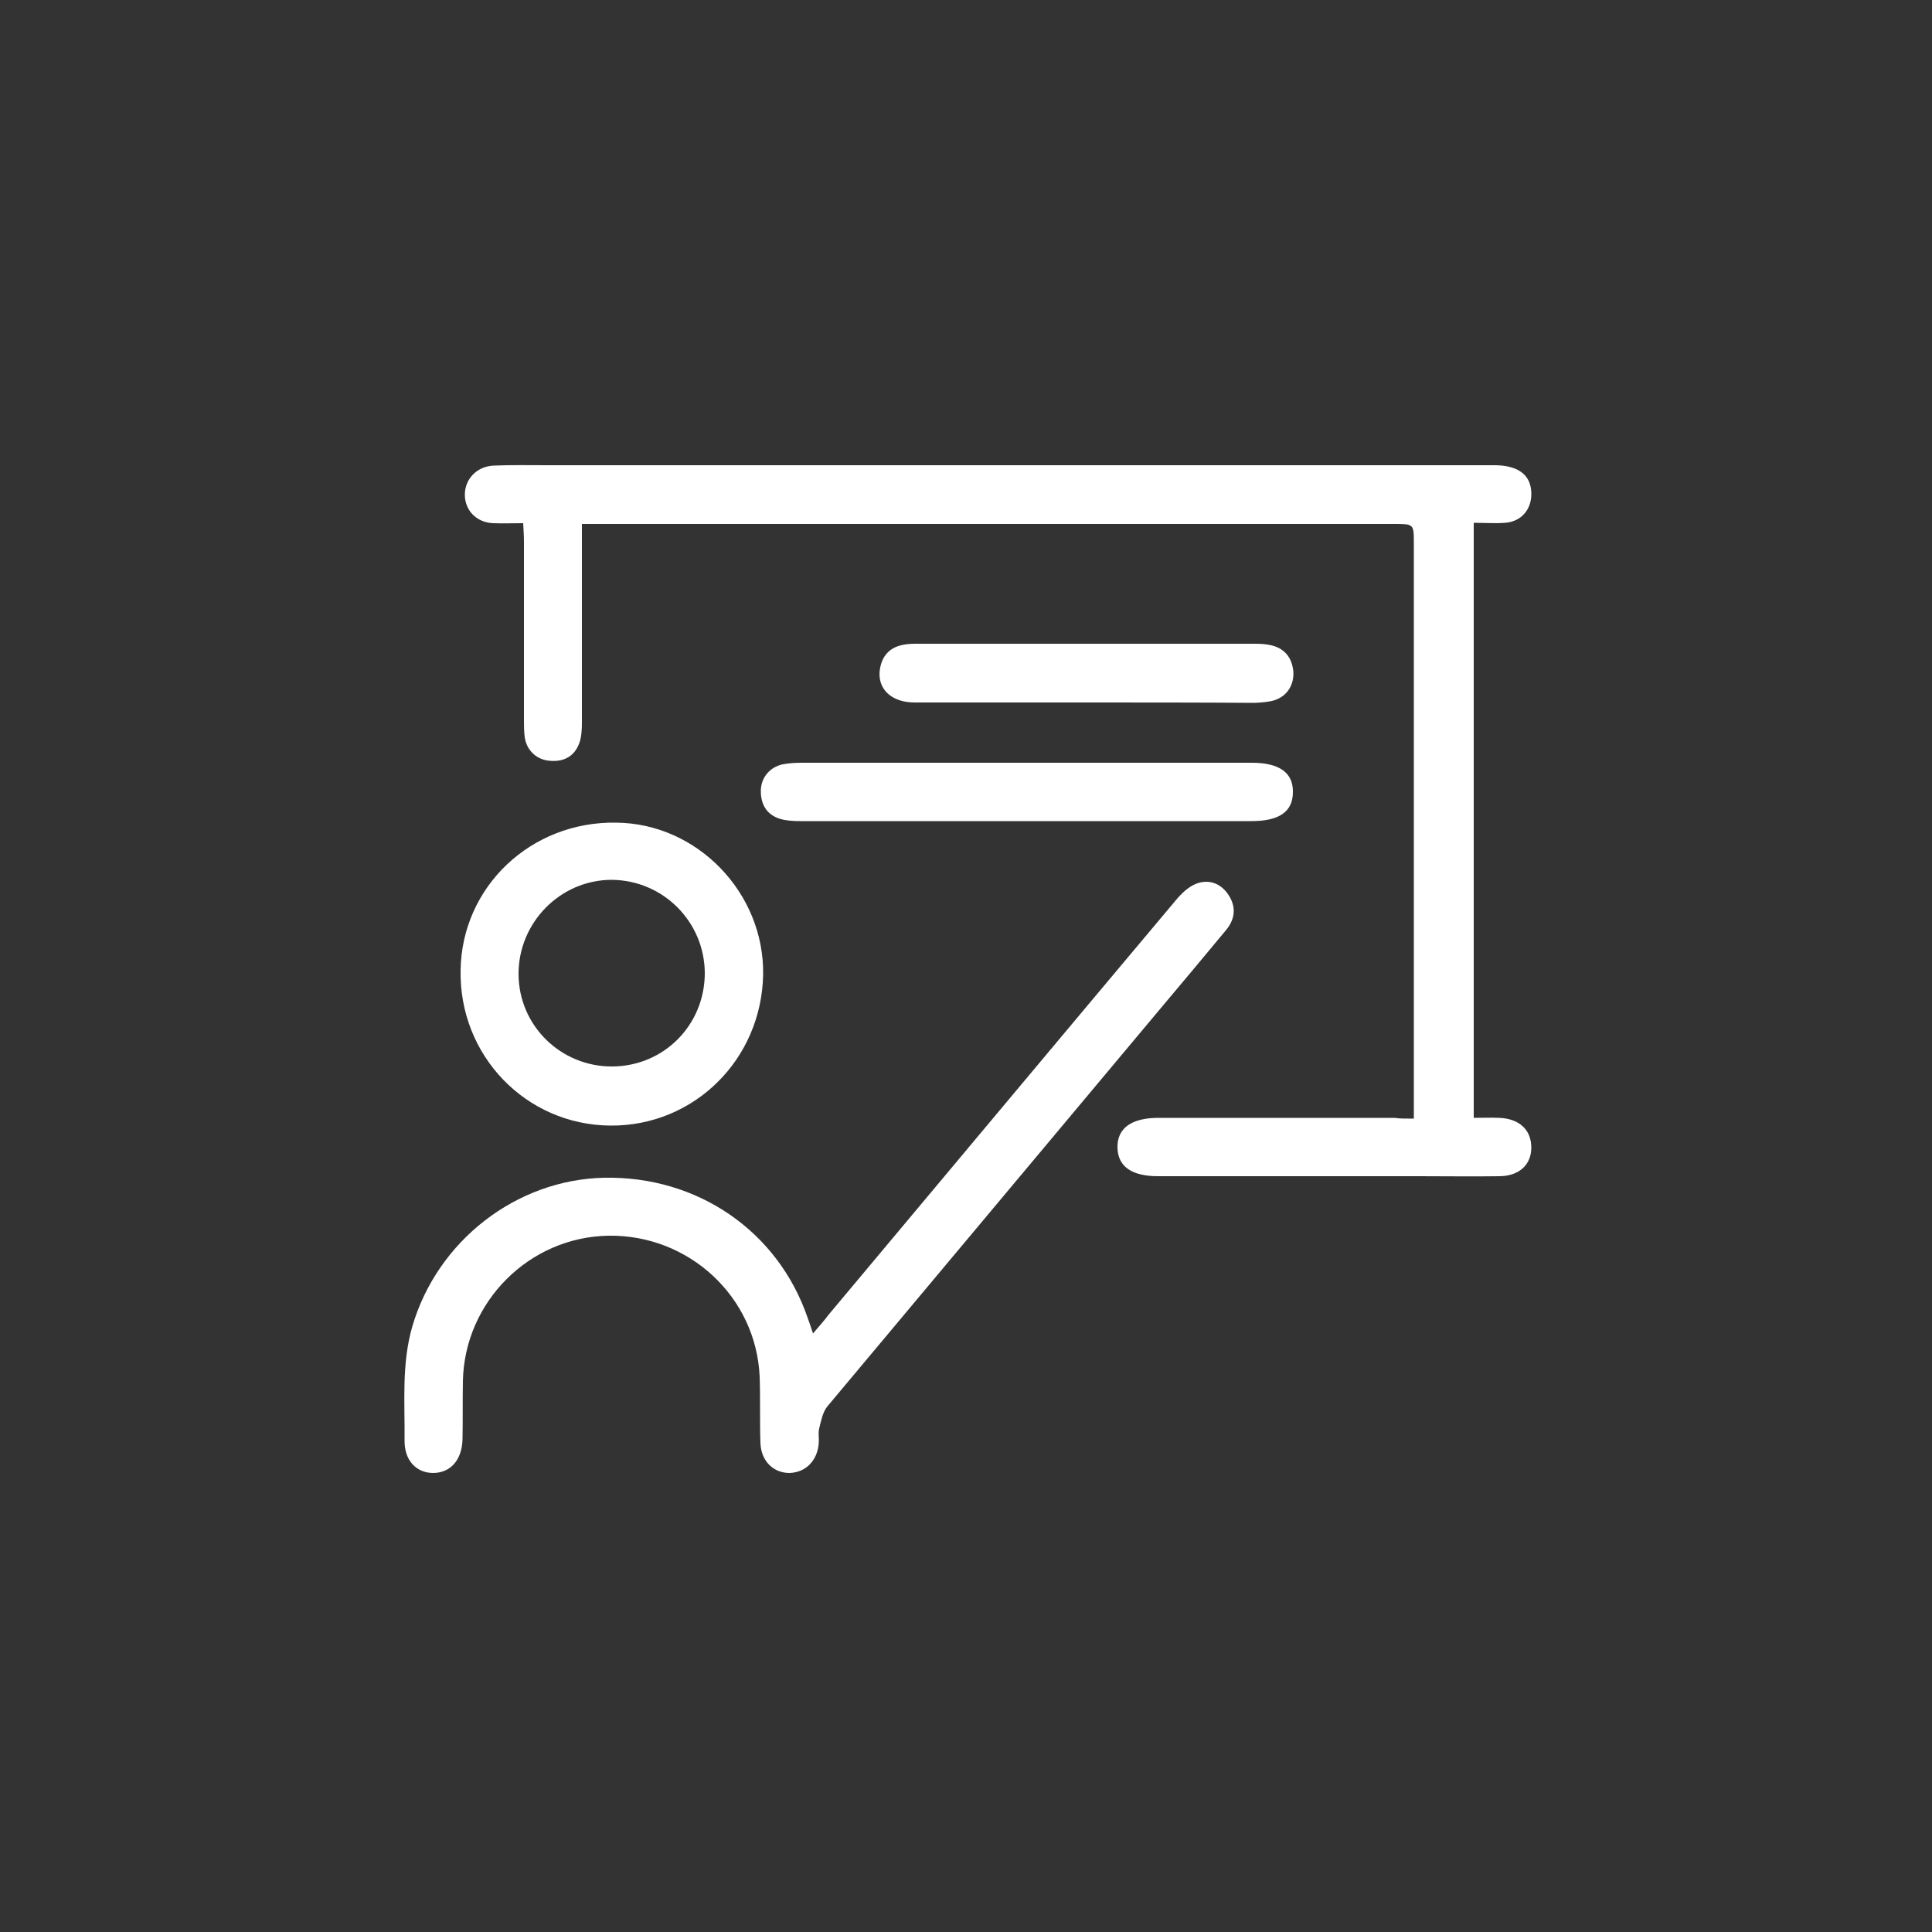
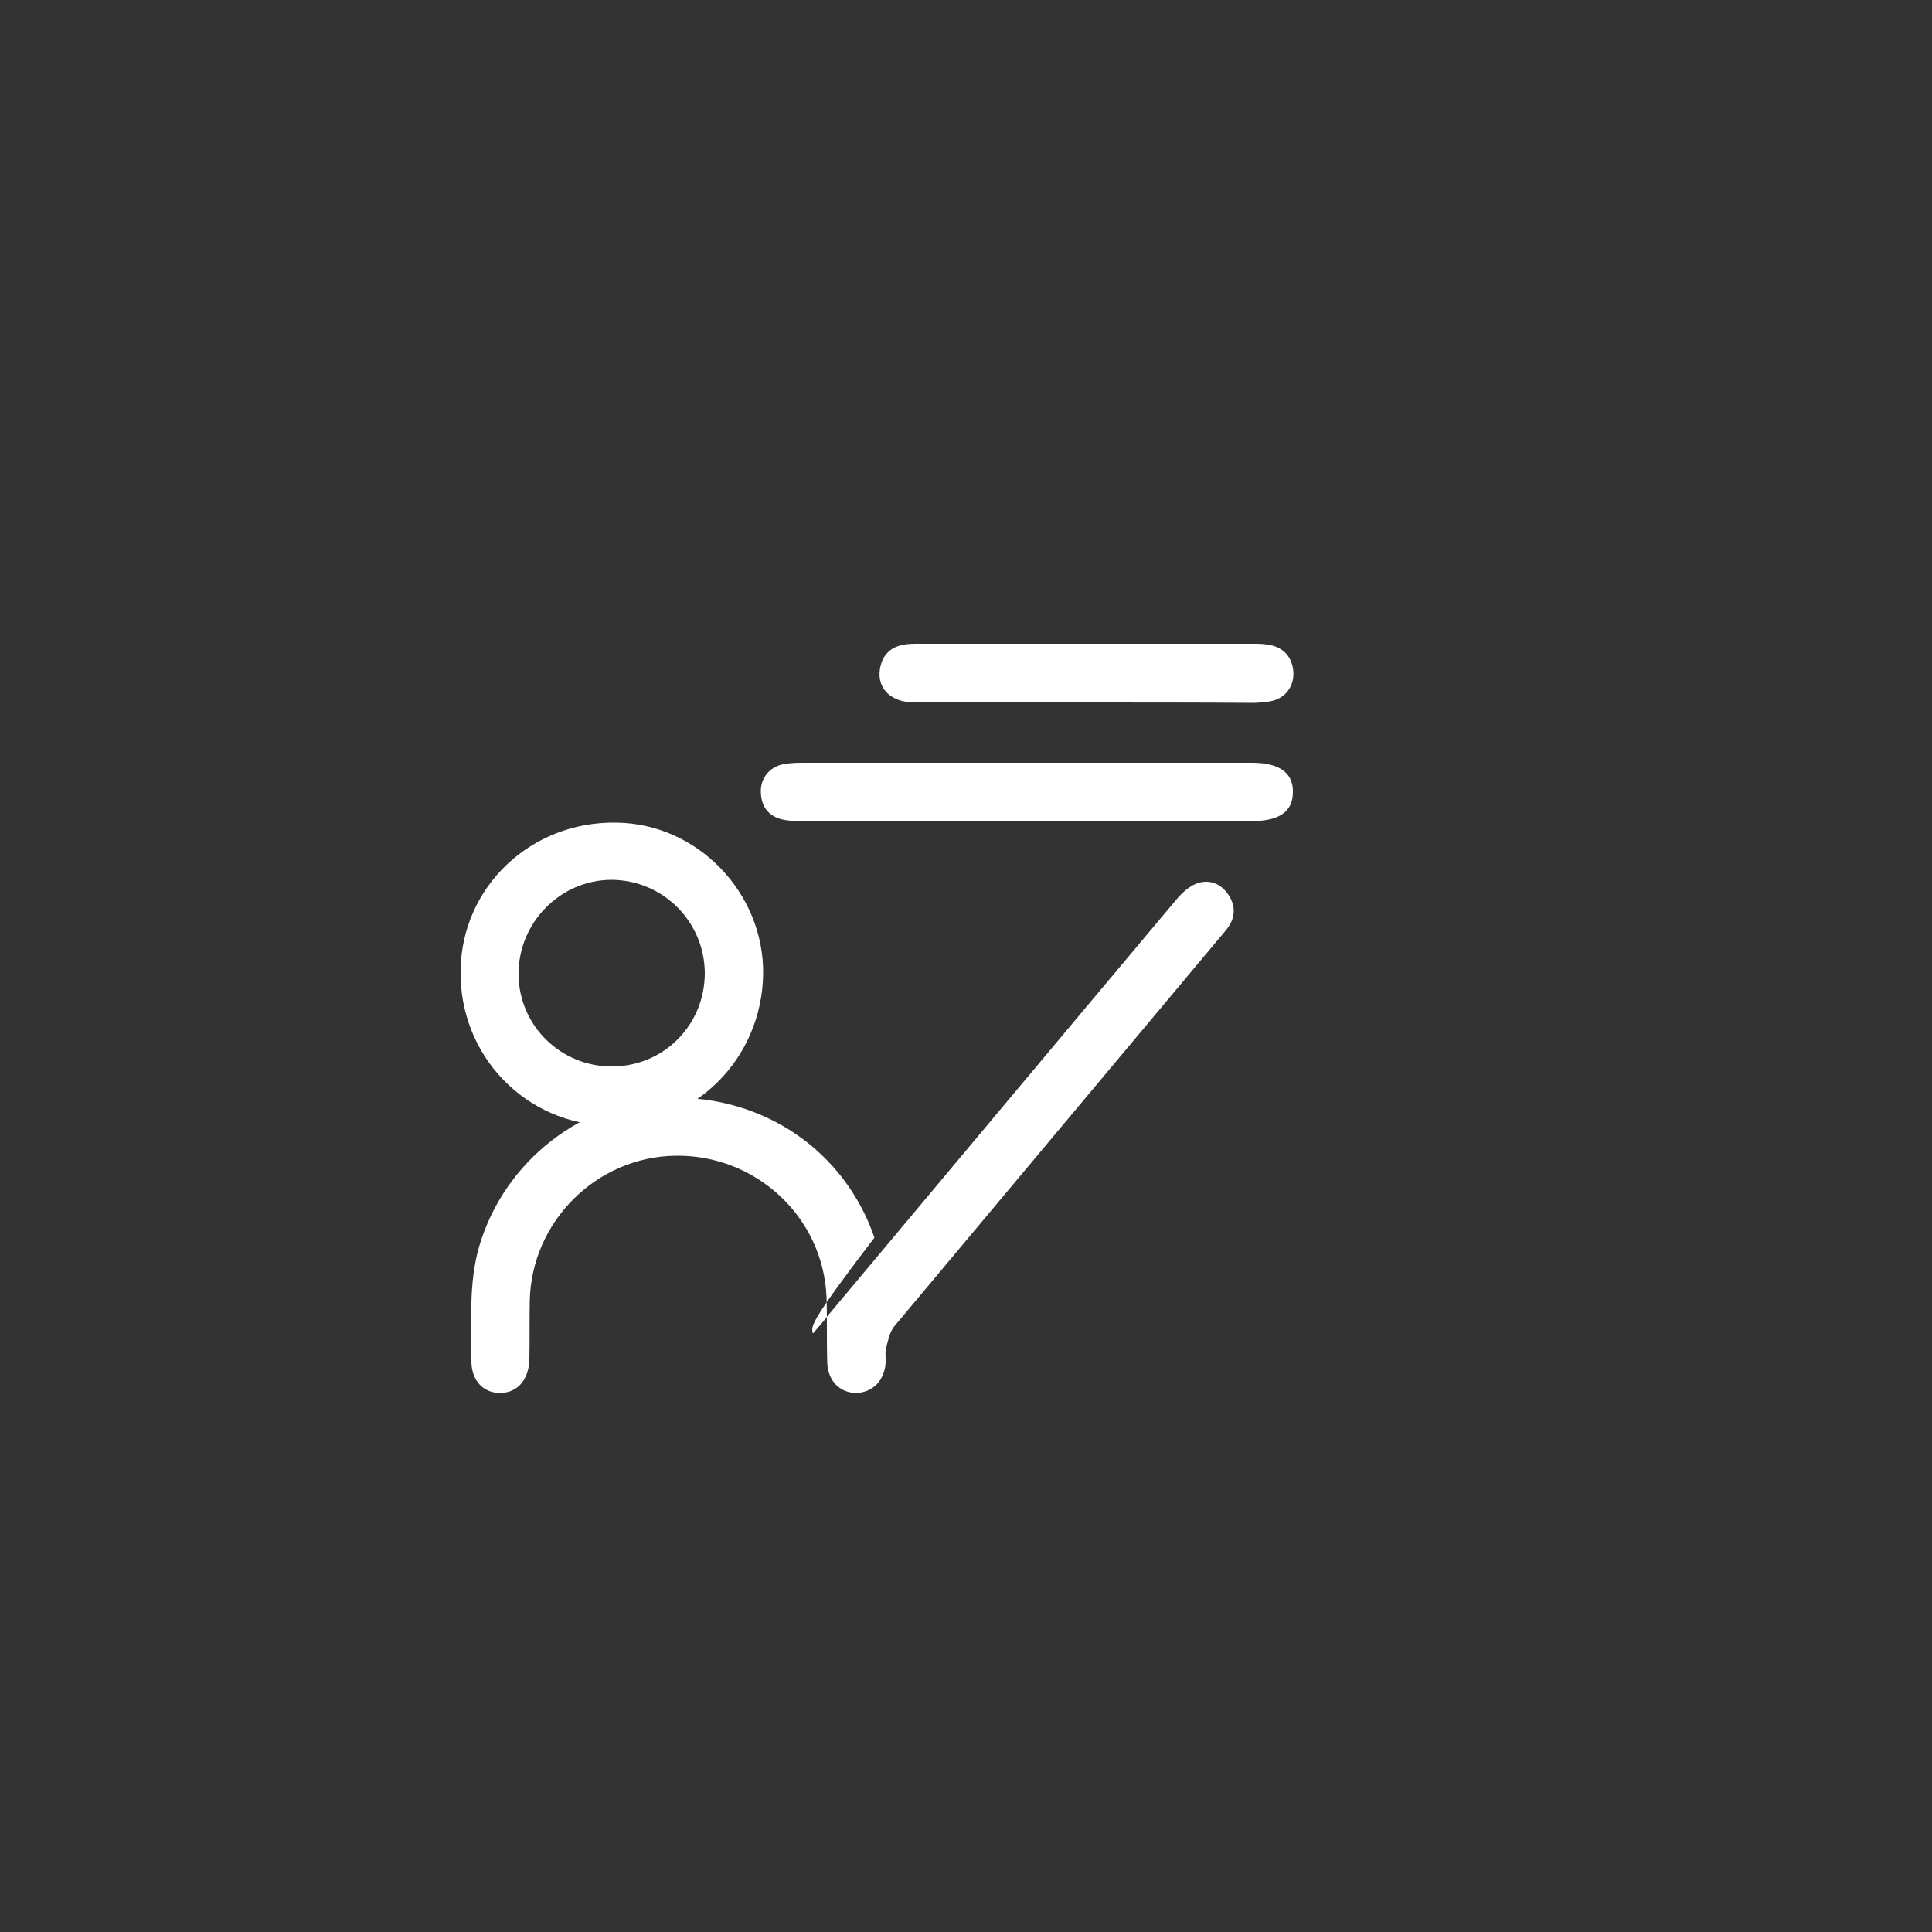
<svg xmlns="http://www.w3.org/2000/svg" version="1.1" id="Слой_1" x="0px" y="0px" viewBox="0 0 500 500" style="enable-background:new 0 0 500 500;" xml:space="preserve">
  <rect x="0" y="0" width="500" height="500" fill="#333333" stroke="none" />
  <style type="text/css">
	.st0{fill:#FFFFFF;}
</style>
-   <path class="st0" d="M365.9,289.5c0-2,0-3.4,0-4.9c0-48,0-96,0-144c0-5,0-5-5.1-5c-68.4,0-136.7,0-205.1,0c-1.6,0-3.2,0-5.1,0  c0,1.9,0,3.2,0,4.5c0,15.6,0,31.2,0,46.9c0,1.7-0.1,3.6-0.6,5.1c-1.2,3.5-3.9,5.1-7.6,4.8c-3.4-0.2-6.1-2.6-6.6-6.1  c-0.2-1.5-0.2-3-0.2-4.5c0-15.4,0-30.7,0-46.1c0-1.5-0.1-2.9-0.2-4.8c-2.8,0-5.3,0.1-7.8,0c-4.3-0.2-7.3-3.3-7.3-7.4  c0-4,3.1-7.3,7.4-7.5c4.7-0.2,9.5-0.1,14.2-0.1c81.6,0,163.2,0,244.8,0c6.1,0,9.4,2.4,9.6,7c0.2,4.3-2.5,7.6-6.8,7.9  c-2.6,0.2-5.2,0-8.1,0c0,51.4,0,102.4,0,154c2.2,0,4.4-0.1,6.6,0c5.2,0.2,8.3,3.1,8.3,7.7c0,4.4-3.1,7.3-8.1,7.4c-7,0.1-14,0-21,0  c-22.5,0-45,0-67.5,0c-6.8,0-10.4-2.5-10.5-7.4c-0.1-5,3.6-7.7,10.6-7.7c20.4,0,40.7,0,61.1,0C362.2,289.5,363.7,289.5,365.9,289.5z  " />
-   <path class="st0" d="M210.4,345.1c1.6-1.9,2.9-3.3,4-4.8c29.9-35.7,59.8-71.5,89.8-107.2c1.5-1.8,3.3-3.6,5.4-4.4  c3.1-1.2,6.2-0.2,8.2,2.7c2.2,3.2,1.9,6.4-0.5,9.3c-5.7,6.9-11.5,13.8-17.3,20.7c-28.6,34.2-57.3,68.4-85.9,102.6  c-1.2,1.5-1.6,3.7-2.1,5.7c-0.3,1.2,0,2.5-0.1,3.7c-0.3,4.6-3.4,7.7-7.6,7.8c-4.1,0-7.3-3-7.5-7.7c-0.2-5.7,0-11.5-0.2-17.2  c-0.9-20.7-18.3-36.8-39.1-36.5c-20.5,0.3-37.3,17.1-37.7,37.6c-0.1,5,0,10-0.1,15c-0.1,5.4-3.1,8.8-7.6,8.8c-4.4,0-7.5-3.3-7.4-8.5  c0.1-9.8-0.8-19.7,2-29.4c6.5-22.2,26.9-38,49.6-38.5c24.2-0.5,45,13.8,52.7,36.2C209.5,342.3,209.8,343.3,210.4,345.1z" />
+   <path class="st0" d="M210.4,345.1c1.6-1.9,2.9-3.3,4-4.8c29.9-35.7,59.8-71.5,89.8-107.2c1.5-1.8,3.3-3.6,5.4-4.4  c3.1-1.2,6.2-0.2,8.2,2.7c2.2,3.2,1.9,6.4-0.5,9.3c-28.6,34.2-57.3,68.4-85.9,102.6  c-1.2,1.5-1.6,3.7-2.1,5.7c-0.3,1.2,0,2.5-0.1,3.7c-0.3,4.6-3.4,7.7-7.6,7.8c-4.1,0-7.3-3-7.5-7.7c-0.2-5.7,0-11.5-0.2-17.2  c-0.9-20.7-18.3-36.8-39.1-36.5c-20.5,0.3-37.3,17.1-37.7,37.6c-0.1,5,0,10-0.1,15c-0.1,5.4-3.1,8.8-7.6,8.8c-4.4,0-7.5-3.3-7.4-8.5  c0.1-9.8-0.8-19.7,2-29.4c6.5-22.2,26.9-38,49.6-38.5c24.2-0.5,45,13.8,52.7,36.2C209.5,342.3,209.8,343.3,210.4,345.1z" />
  <path class="st0" d="M197.5,252.2c-0.4,22-17.9,39.3-39.6,39.1c-21.8-0.2-39.1-18.1-38.7-40.2c0.3-21.6,18.2-38.6,40.3-38.2  C180.5,213.1,197.8,231.1,197.5,252.2z M158.5,276c13.4-0.1,23.9-10.8,23.9-24.2c-0.1-13.3-10.8-24-24.1-24.1  c-13.3,0-24.2,11.1-24.1,24.5C134.3,265.5,145.2,276.1,158.5,276z" />
  <path class="st0" d="M265.9,212.5c-19.6,0-39.2,0-58.9,0c-1.7,0-3.5-0.1-5.2-0.6c-3.4-1.1-4.9-3.7-4.9-7.2c0-3.4,2.3-6.2,5.7-6.9  c1.6-0.3,3.2-0.4,4.8-0.4c38.9,0,77.7,0,116.6,0c7.1,0,10.7,2.6,10.6,7.6c0,5.1-3.6,7.5-10.7,7.5  C304.6,212.5,285.3,212.5,265.9,212.5z" />
  <path class="st0" d="M281.3,181.8c-14.9,0-29.7,0-44.6,0c-6,0-9.7-3.5-9-8.5c0.5-3.4,2.4-5.7,5.9-6.4c1.3-0.3,2.7-0.3,4.1-0.3  c29.1,0,58.2,0,87.2,0c1.4,0,2.8,0.1,4.1,0.4c3.4,0.8,5.3,3.1,5.7,6.6c0.3,3.5-1.5,6.5-4.8,7.6c-1.6,0.5-3.4,0.6-5.2,0.7  C310.2,181.8,295.8,181.8,281.3,181.8z" />
</svg>